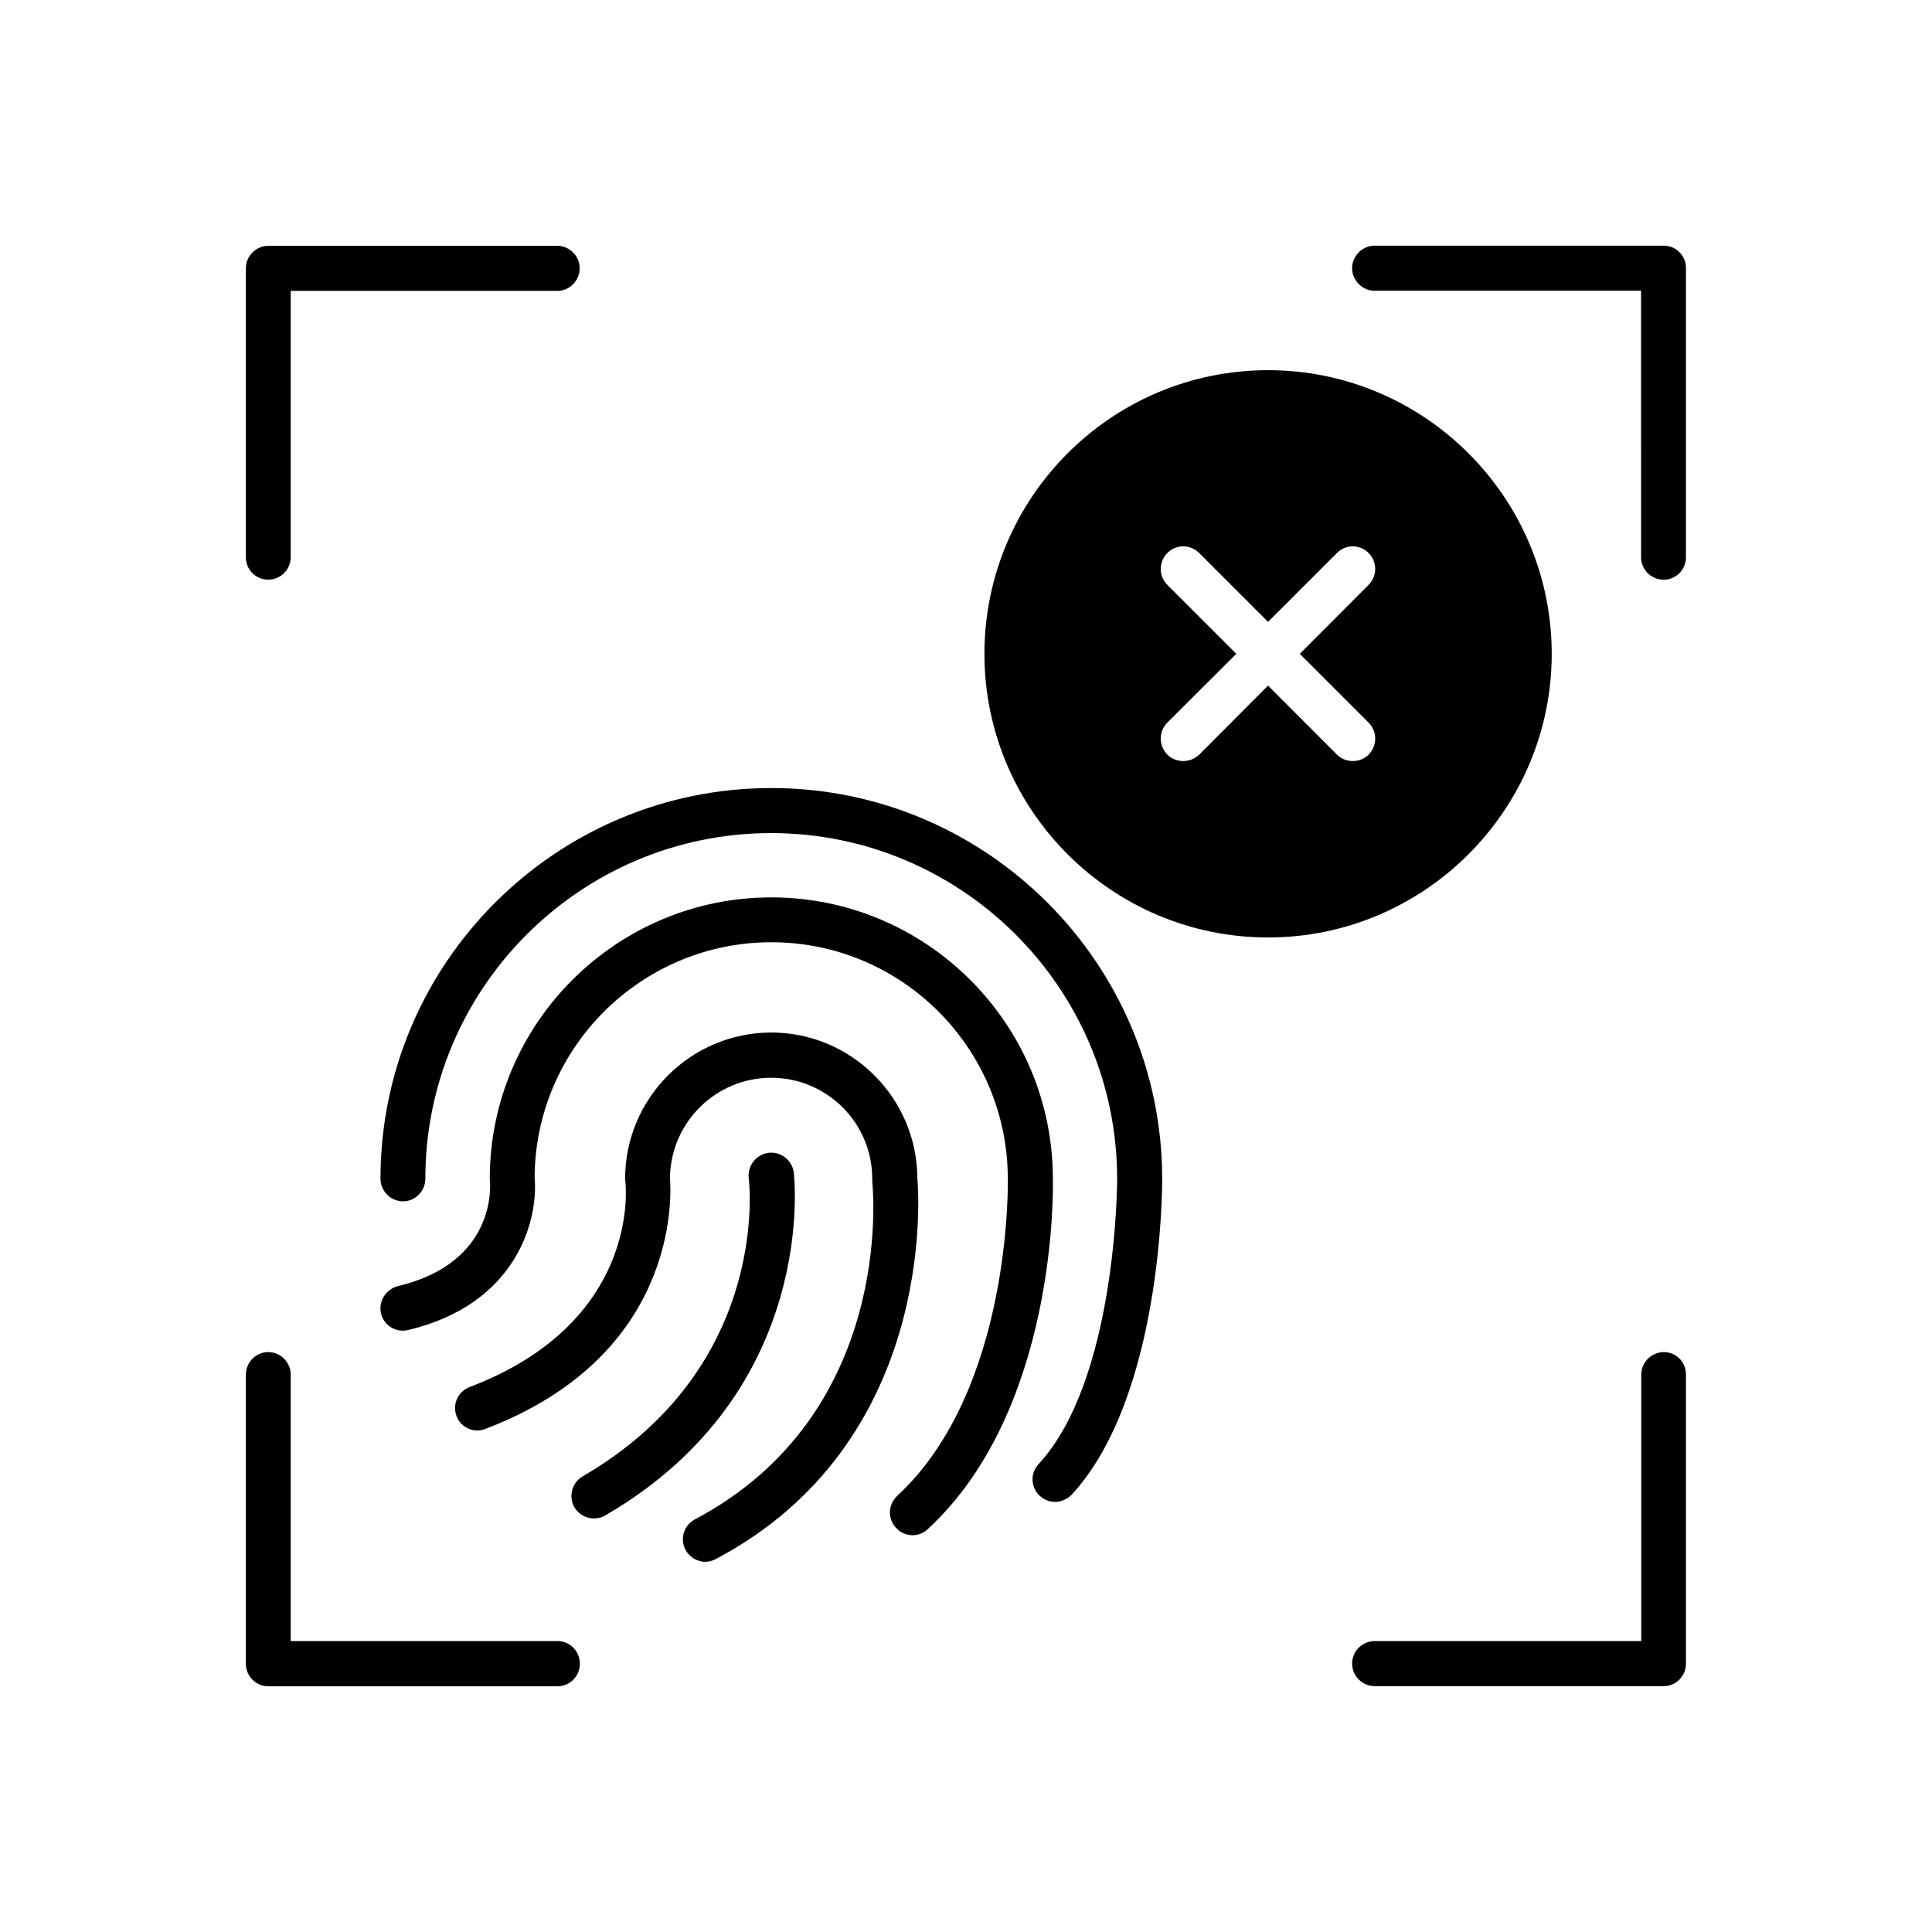
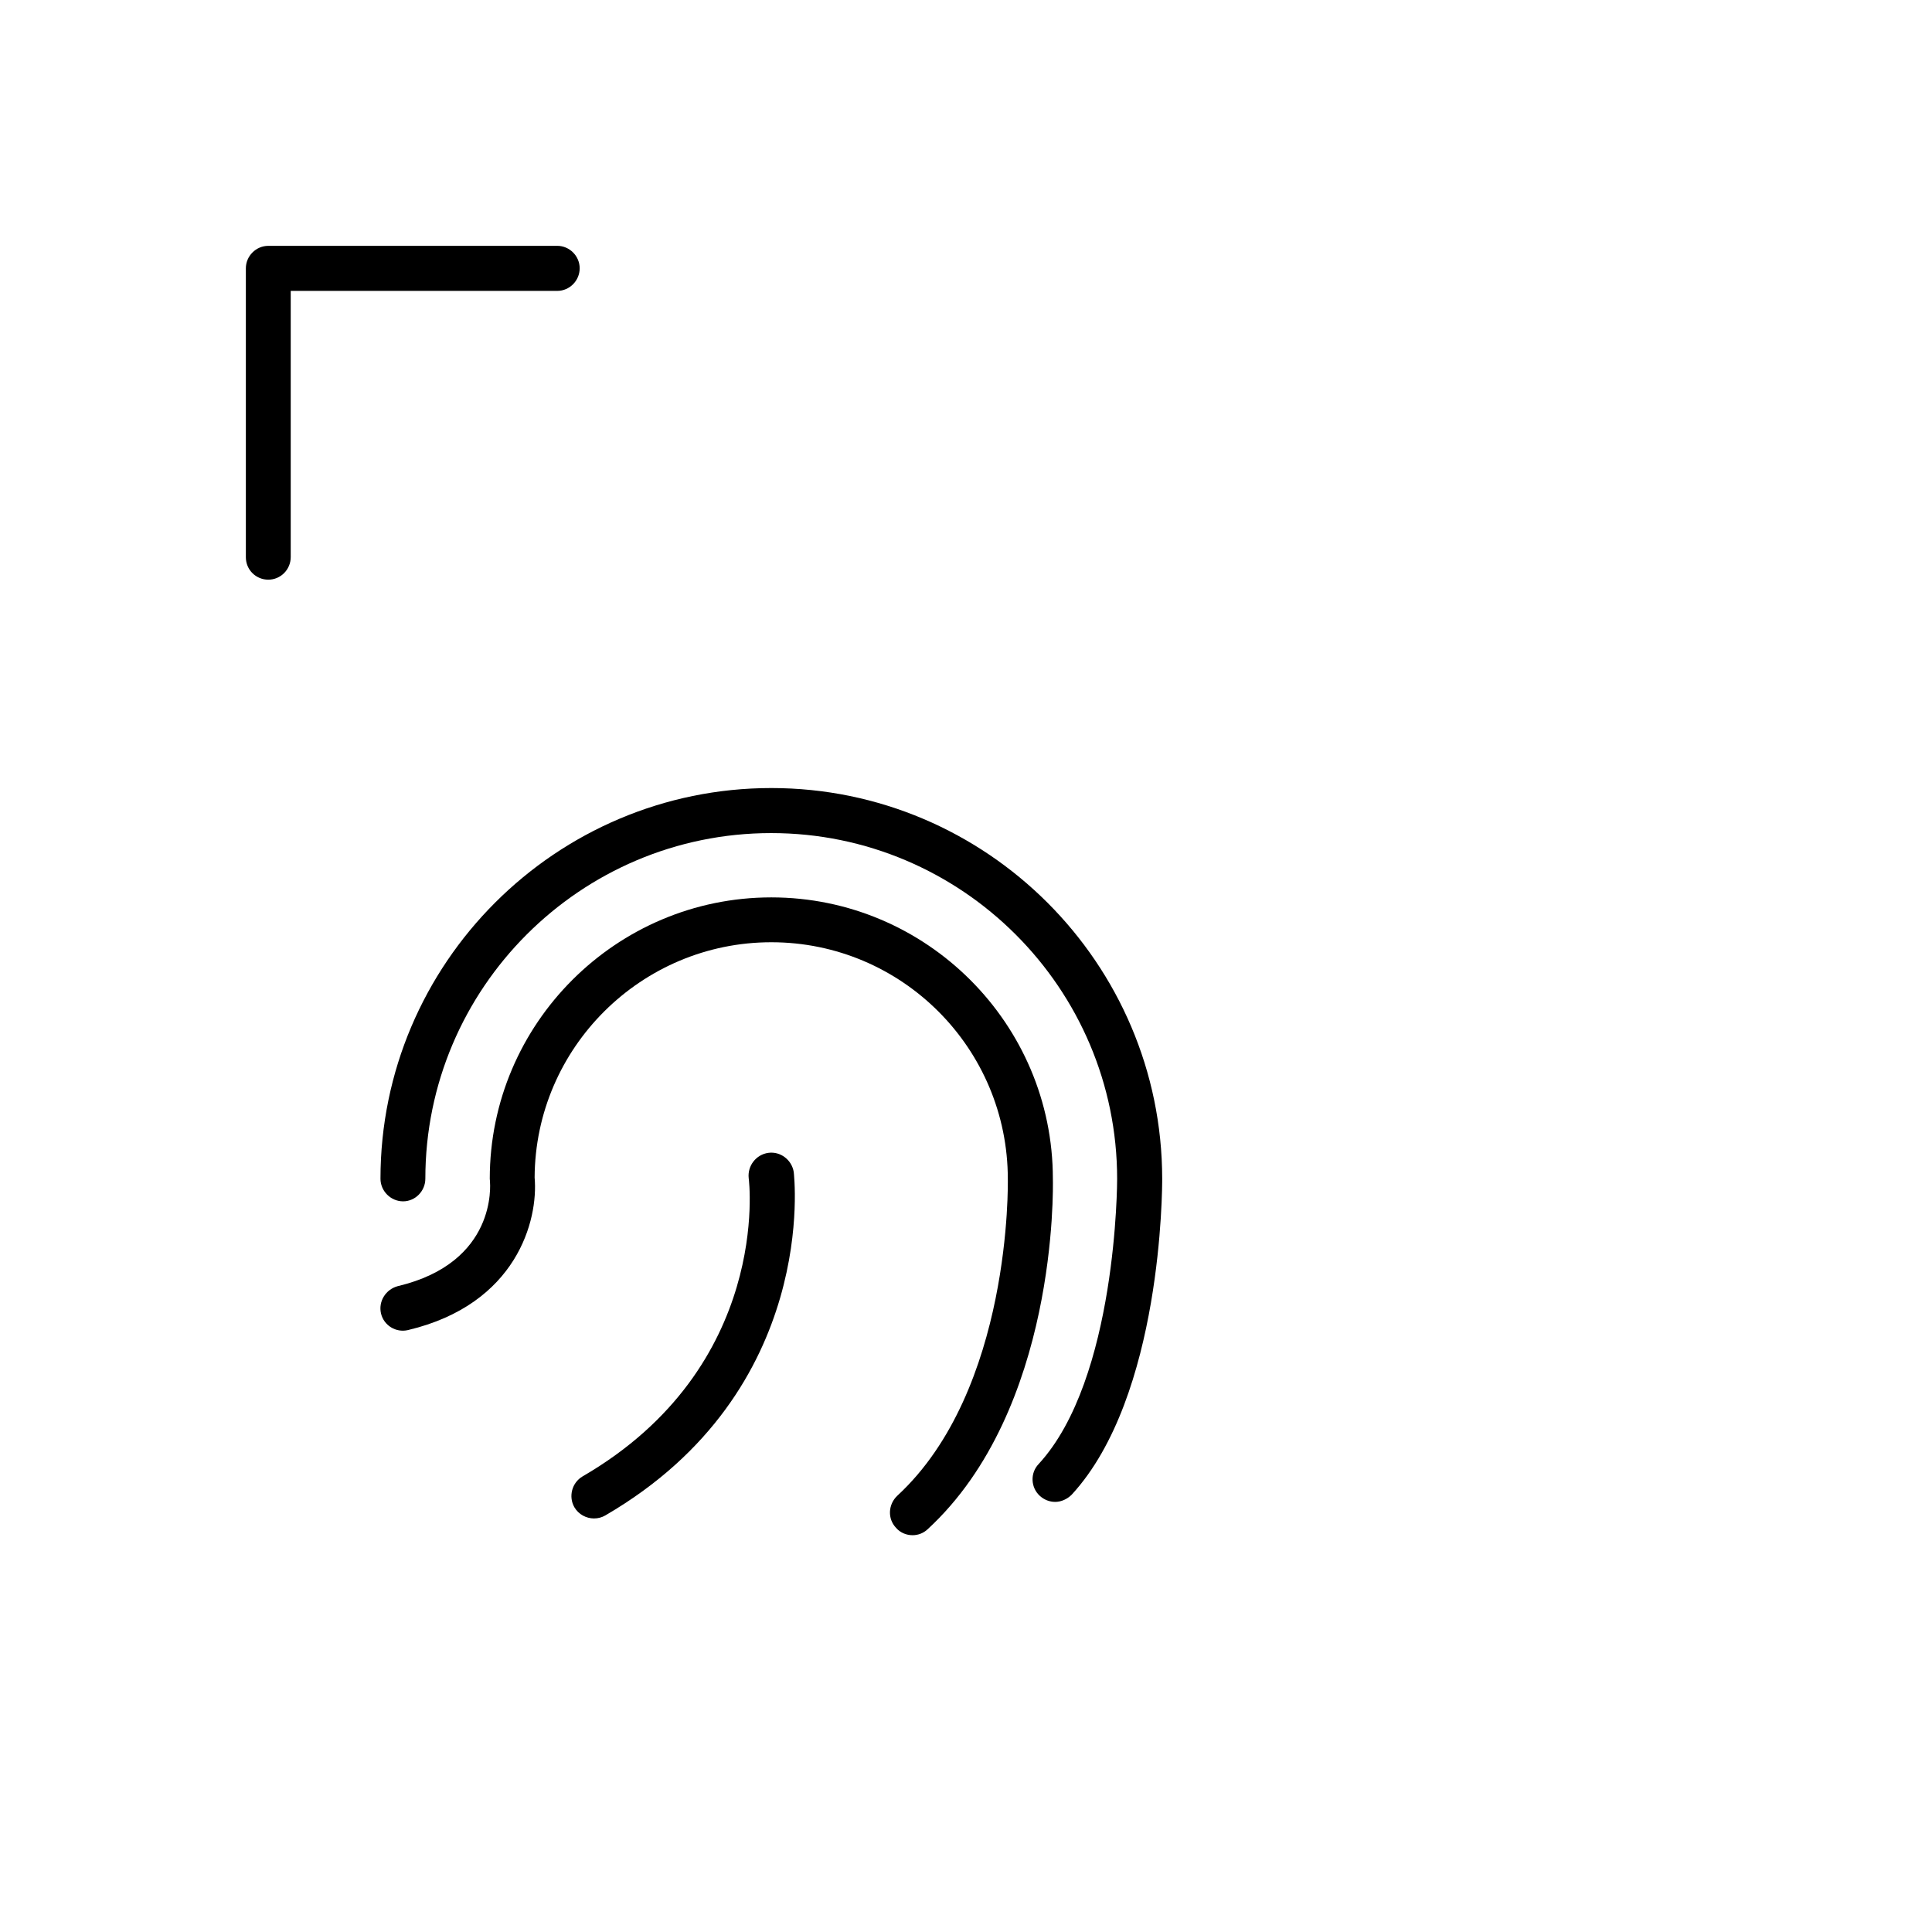
<svg xmlns="http://www.w3.org/2000/svg" fill="#000000" width="800px" height="800px" version="1.1" viewBox="144 144 512 512">
  <g>
-     <path d="m291.73 578.9h-70.684v-70.586c0-3.273-2.672-5.996-5.945-5.996-3.277 0-5.945 2.672-5.945 5.996v76.578c0 3.324 2.672 5.996 5.945 5.996h76.629c3.273 0 5.945-2.672 5.945-5.996s-2.672-5.992-5.945-5.992z" />
-     <path d="m584.95 209.11h-76.68c-3.223 0-5.945 2.719-5.945 5.945 0 3.273 2.719 5.996 5.945 5.996h70.633l0.004 70.633c0 3.273 2.672 5.945 5.996 5.945 3.273 0 5.894-2.672 5.894-5.945v-76.578c0.047-3.277-2.57-5.996-5.848-5.996z" />
    <path d="m215.1 297.62c3.273 0 5.945-2.672 5.945-5.996v-70.535h70.633c3.273 0 5.945-2.719 5.945-5.996 0-3.223-2.672-5.945-5.945-5.945l-76.578 0.004c-3.273 0-5.945 2.719-5.945 5.945v76.578c0 3.324 2.668 5.945 5.945 5.945z" />
-     <path d="m584.95 502.32c-3.324 0-5.996 2.719-5.996 5.996v70.582l-70.684 0.004c-3.223 0-5.945 2.672-5.945 5.945 0 3.324 2.719 5.996 5.945 5.996h76.629c3.273 0 5.894-2.672 5.894-5.996l0.004-76.531c0.047-3.324-2.57-5.996-5.848-5.996z" />
    <path d="m348.41 352.84c-57.082 0-103.58 46.453-103.58 103.53 0 3.273 2.719 5.996 5.996 5.996 3.223 0 5.894-2.719 5.894-5.996 0-50.48 41.109-91.594 91.645-91.594 50.527 0 91.688 41.113 91.688 91.645 0 0.504 0 53-20.809 75.57-2.266 2.367-2.113 6.199 0.305 8.414 1.16 1.059 2.621 1.613 4.082 1.613 1.562 0 3.176-0.707 4.383-1.914 23.98-26.047 23.98-81.414 23.98-83.734-0.051-57.082-46.551-103.53-103.58-103.53z" />
    <path d="m423.02 456.38c0-41.109-33.504-74.562-74.613-74.562s-74.613 33.453-74.613 74.562c0 0.25 0.051 0.402 0.051 0.656 0.047 0.855 1.91 21.562-24.438 27.809-3.176 0.855-5.188 4.031-4.434 7.254 0.754 3.176 3.981 5.141 7.152 4.383 28.867-6.852 34.562-29.172 33.555-40.406 0.152-34.406 28.266-62.371 62.727-62.371 34.613 0 62.676 28.113 62.676 62.773 0 0.605 1.109 55.871-29.32 83.934-2.422 2.32-2.574 6.102-0.309 8.469 1.109 1.309 2.769 1.965 4.383 1.965 1.41 0 2.871-0.504 4.031-1.613 34.359-31.688 33.203-90.535 33.152-92.852z" />
-     <path d="m387.1 456.07c-0.152-21.16-17.484-38.441-38.691-38.441-21.363 0-38.742 17.383-38.742 38.742 0 0.25 0.051 0.555 0.051 0.754 0.203 1.512 3.828 37.281-41.262 54.461-3.078 1.16-4.637 4.586-3.481 7.66 1.16 3.125 4.637 4.637 7.656 3.426 51.086-19.445 49.324-61.414 48.918-66.504 0.152-14.66 12.141-26.551 26.801-26.551 14.812 0 26.801 11.992 26.801 26.754v0.707c0.25 2.469 5.945 61.566-47.004 89.578-2.922 1.562-4.031 5.188-2.469 8.062 1.059 2.016 3.176 3.176 5.238 3.176 0.957 0 1.863-0.25 2.82-0.754 57.949-30.641 53.867-95.48 53.363-101.07z" />
    <path d="m354.35 454.61c-0.504-3.227-3.523-5.543-6.75-5.09-3.223 0.453-5.543 3.426-5.188 6.699 0.102 0.555 6.144 49.926-44.031 79.047-2.824 1.664-3.781 5.344-2.168 8.164 1.109 1.914 3.176 2.973 5.188 2.973 1.059 0 2.066-0.25 3.023-0.805 56.93-33.102 49.977-90.387 49.926-90.988z" />
-     <path d="m555.22 317.27c0-41.465-33.754-75.168-75.168-75.168-41.465 0-75.168 33.703-75.168 75.168 0 41.414 33.703 75.168 75.168 75.168 41.414 0 75.168-33.754 75.168-75.168zm-48.516 18.238c2.316 2.316 2.316 6.098 0 8.465-1.109 1.156-2.672 1.711-4.234 1.711-1.512 0-3.074-0.605-4.18-1.715l-18.238-18.285-18.238 18.289c-1.262 1.156-2.723 1.711-4.234 1.711-1.508 0-3.07-0.555-4.231-1.711-2.316-2.367-2.316-6.144 0-8.465l18.289-18.238-18.289-18.289c-2.316-2.316-2.316-6.047 0-8.414 2.316-2.367 6.098-2.367 8.465 0l18.238 18.238 18.238-18.238c2.316-2.367 6.098-2.367 8.414 0 2.316 2.367 2.316 6.098 0 8.414l-18.238 18.289z" />
  </g>
</svg>